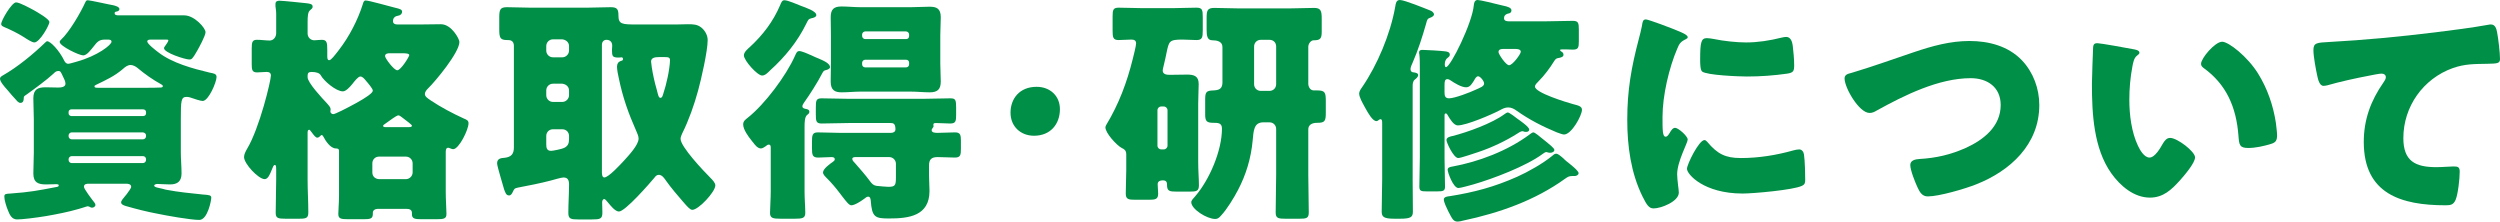
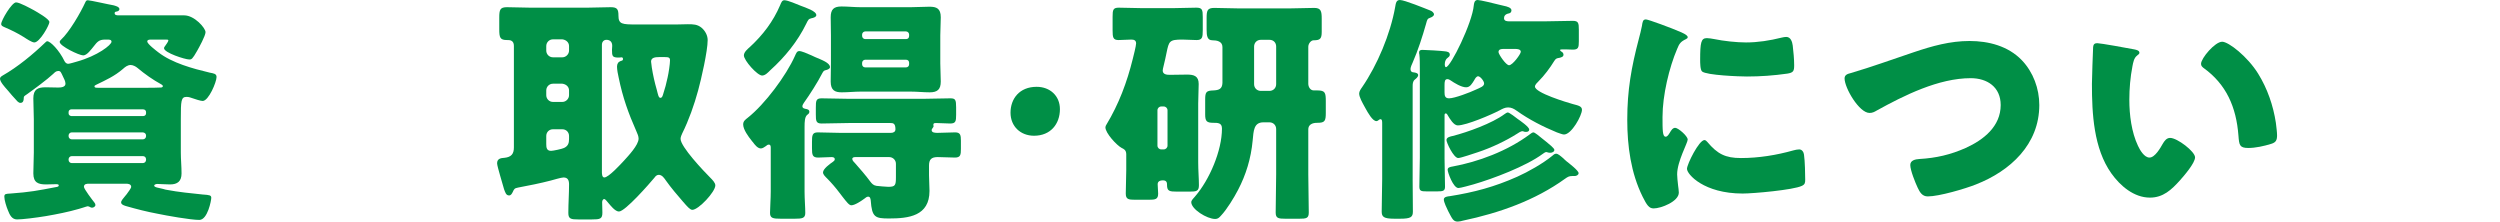
<svg xmlns="http://www.w3.org/2000/svg" id="b" viewBox="0 0 500.417 44.355">
  <defs>
    <style>.d{fill:#008f46;}</style>
  </defs>
  <g id="c">
    <g>
      <path class="d" d="M6.769,23.811c0-1.393-.096-2.736-.096-4.129,0-1.776,.864-2.208,2.448-2.208,.864,0,1.68,.048,2.496,.048,.528,0,1.488-.048,1.488-.768,0-.48-.288-1.009-.48-1.393-.432-.912-.48-1.152-.96-1.152-.432,0-.72,.288-1.008,.576-1.296,1.2-3.84,3.072-5.329,4.129-.48,.336-.576,.336-.576,.768,0,.48-.144,.912-.672,.912-.24,0-.384-.144-.576-.288-.72-.768-1.44-1.584-2.112-2.4-.432-.479-1.392-1.536-1.392-2.16,0-.288,.288-.479,.528-.624,3.024-1.728,6.048-4.224,8.545-6.624,.096-.097,.24-.24,.384-.24,.624,0,2.4,1.776,3.457,3.984,.144,.288,.432,.528,.72,.528,.336,0,1.344-.336,1.729-.433,4.176-1.151,6.96-3.36,6.96-3.984,0-.432-.48-.432-.816-.432h-.48c-1.2,0-1.584,.479-2.256,1.344-.48,.576-1.344,1.824-2.112,1.824-.816,0-4.705-1.872-4.705-2.688,0-.191,.144-.336,.24-.432,1.68-1.536,3.937-5.425,4.896-7.536,.096-.192,.192-.385,.48-.385,.48,0,4.224,.864,5.136,1.009,.336,.096,1.2,.287,1.2,.768,0,.145-.144,.432-.528,.48-.24,.048-.432,.048-.432,.336,0,.432,.528,.432,.864,.432h13.057c2.064,0,4.272,2.544,4.272,3.36,0,.72-1.296,3.072-1.68,3.744-.96,1.681-1.104,1.729-1.584,1.729-.816,0-5.041-1.345-5.041-2.256,0-.192,.144-.337,.24-.48,.144-.192,.624-.864,.624-1.056,0-.192-.144-.192-.528-.192h-2.929c-.24,0-.768,0-.768,.384,0,.48,1.776,1.824,2.208,2.16,2.784,2.16,6.913,3.265,10.321,4.08,.72,.145,1.344,.192,1.344,.864,0,1.009-1.584,4.801-2.784,4.801-.384,0-1.584-.384-1.968-.528-.432-.144-.768-.288-1.248-.288-1.104,0-1.152,.769-1.152,4.417v6.721c0,1.392,.144,2.784,.144,4.176,0,1.584-.816,2.208-2.304,2.208-.672,0-2.256-.096-2.544-.096-.192,0-.625,.096-.625,.336,0,.336,.816,.432,1.824,.672,.24,.097,.528,.145,.816,.192,1.92,.384,5.088,.72,7.057,.912,1.392,.096,1.728,.144,1.728,.672,0,.48-.72,4.416-2.4,4.416-1.728,0-6.577-.863-8.4-1.248-2.064-.384-4.128-.912-6.145-1.488-.336-.096-1.104-.287-1.104-.768,0-.384,.528-.912,.864-1.344,.048-.049,.144-.192,.24-.288,.336-.48,.912-1.2,.912-1.488,0-.528-.576-.624-.96-.624h-7.44c-.432,0-1.056,0-1.056,.624,0,.432,1.728,2.688,2.112,3.168,.096,.096,.192,.336,.192,.48,0,.239-.336,.527-.672,.527-.192,0-.288-.048-.432-.144-.144-.048-.288-.145-.432-.145-.192,0-1.488,.48-1.776,.528-2.16,.624-4.368,1.057-6.576,1.44-2.017,.336-4.752,.672-5.809,.672s-1.488-.96-1.824-1.824c-.288-.672-.72-2.016-.72-2.736,0-.576,.336-.576,1.248-.624,3.889-.288,5.376-.576,9.121-1.296,.288-.048,.528-.096,.528-.336s-.336-.24-.48-.24c-.672,0-1.392,.048-2.064,.048-1.536,0-2.544-.336-2.544-2.208,0-1.392,.096-2.784,.096-4.176v-6.721ZM3.216,.48c.72,0,2.88,1.2,3.601,1.584,.576,.336,3.072,1.728,3.072,2.352,0,.576-1.92,4.081-3.024,4.081-.48,0-1.632-.769-2.064-1.057-1.392-.863-2.496-1.392-3.937-2.016-.288-.145-.624-.24-.624-.624C.24,4.08,2.352,.48,3.216,.48ZM28.658,23.234c.336,0,.576-.24,.576-.528v-.288c0-.288-.24-.528-.576-.528H14.257c-.288,0-.528,.24-.528,.528v.288c0,.288,.24,.48,.528,.528h14.401Zm-14.305,3.264c-.336,0-.624,.288-.624,.624v.145c0,.336,.288,.624,.624,.624h14.257c.336,0,.624-.288,.624-.624v-.145c0-.384-.288-.575-.624-.624H14.353Zm0,4.753c-.336,0-.624,.288-.624,.624v.144c0,.336,.288,.624,.624,.624h14.257c.336,0,.624-.288,.624-.624v-.144c0-.384-.288-.624-.624-.624H14.353Zm15.073-13.682c.864,0,1.728,0,2.64-.048,.192,0,.528,0,.528-.288,0-.144-.144-.24-.288-.336-1.68-.912-3.312-2.064-4.8-3.312-.336-.288-.912-.576-1.344-.576-.624,0-1.104,.385-1.584,.816-1.68,1.44-3.409,2.208-5.281,3.12-.288,.145-.384,.192-.384,.336,0,.288,.288,.288,.72,.288h9.793Z" />
-       <path class="d" d="M67.859,30.146c0-.336-.24-.432-.624-.432-1.104,0-2.112-1.584-2.496-2.353-.096-.191-.24-.336-.336-.336-.24,0-.432,.528-.912,.528-.288,0-.672-.48-1.056-1.008-.24-.337-.432-.576-.528-.576-.288,0-.336,.288-.336,.624v9.312c0,2.208,.144,4.416,.144,6.625,0,1.104-.432,1.248-1.728,1.248h-2.928c-1.344,0-1.872-.097-1.872-1.152,0-2.208,.096-4.465,.096-6.721v-1.872c0-.864-.048-1.008-.288-1.008-.24,0-.384,.432-.576,.912-.384,.96-.768,1.92-1.44,1.92-1.248,0-4.128-3.072-4.128-4.417,0-.527,.288-1.104,.625-1.68,2.496-4.177,4.752-13.633,4.752-14.642,0-.527-.336-.72-.864-.72-.624,0-1.296,.096-1.92,.096-.96,0-1.056-.527-1.056-1.632v-3.072c0-1.344,.096-1.824,1.056-1.824,.864,0,1.729,.145,2.544,.145,.768,0,1.296-.721,1.296-1.44V2.784c0-.768-.144-1.296-.144-1.536v-.432c0-.576,.384-.672,.816-.672,.624,0,4.32,.384,5.184,.479,.864,.096,1.44,.145,1.44,.72,0,.288-.192,.433-.528,.721-.432,.336-.48,1.248-.48,2.352v2.305c0,.72,.576,1.344,1.344,1.344,.288,0,1.008-.096,1.488-.096,1.008,0,1.104,.528,1.104,2.017v1.248c0,.288,0,.815,.384,.815,.384,0,1.104-.96,1.92-2.016,2.16-2.784,3.84-6.145,4.8-9.169,.096-.336,.192-.769,.576-.769,.672,0,4.848,1.2,5.856,1.44,1.056,.24,1.44,.384,1.44,.816,0,.288-.192,.672-.72,.768-.672,.097-1.104,.433-1.104,1.104,0,.528,.432,.672,.864,.672h4.752c1.344,0,2.64-.048,3.984-.048,2.112,0,3.696,2.928,3.696,3.552,0,2.064-4.705,7.777-6.336,9.361-.288,.288-.576,.672-.576,1.056,0,.48,.48,.816,1.2,1.297,1.92,1.296,4.368,2.592,6.577,3.6,.576,.24,.96,.385,.96,.96,0,1.297-1.92,5.185-3.072,5.185-.144,0-.336-.048-.528-.144-.192-.096-.384-.145-.48-.145-.24,0-.48,.145-.48,.769v8.064c0,1.536,.144,3.744,.144,4.417,0,.96-.528,1.056-1.968,1.056h-3.072c-1.296,0-1.872-.096-1.872-1.008v-.288c0-.336-.192-.769-1.008-.769h-5.905c-.48,0-.912,.288-.912,.769v.24c0,.96-.528,1.056-1.824,1.056h-3.12c-1.44,0-1.968-.096-1.968-1.056,0-.864,.144-2.161,.144-3.697v-8.977Zm-3.648-15.073q-.384-.672-1.872-.672c-.576,0-.768,.24-.768,.769v.287c0,1.104,2.977,4.272,3.84,5.185,.432,.48,.768,.864,.768,1.2,0,.145-.048,.384-.048,.48,0,.24,.24,.527,.576,.527,.384,0,2.64-1.151,4.656-2.256,1.824-1.008,3.264-1.968,3.264-2.448,0-.384-.864-1.392-1.44-2.064-.288-.336-.624-.768-1.056-.768s-1.104,.864-1.632,1.536c-.48,.576-1.248,1.44-1.872,1.44-1.344,0-3.792-2.064-4.417-3.217Zm17.041,20.786c.72,0,1.344-.624,1.344-1.345v-1.823c0-.769-.624-1.345-1.344-1.345h-5.376c-.768,0-1.344,.576-1.344,1.345v1.823c0,.769,.528,1.297,1.344,1.345h5.376Zm.672-10.417c.288,0,.528-.048,.528-.288,0-.096-.096-.192-.624-.624-.384-.288-.96-.72-1.44-1.104-.192-.144-.432-.336-.672-.336-.192,0-.768,.385-1.056,.576-.528,.384-1.2,.864-1.488,1.057-.384,.239-.48,.336-.48,.479,0,.192,.192,.24,.432,.24h4.8Zm-3.889-14.785c-.384,0-.96,.048-.96,.576,0,.432,1.776,2.832,2.448,2.832,.72,0,2.4-2.736,2.4-3.024,0-.336-.672-.384-1.44-.384h-2.448Z" />
      <path class="d" d="M102.624,38.451c-.144,.288-.336,.672-.72,.672-.624,0-.768-.624-1.008-1.248-.24-.96-1.392-4.56-1.392-5.184,0-.961,.768-1.057,1.488-1.104,1.344-.145,1.872-.769,1.872-2.064V9.169c0-1.056-.768-1.152-1.152-1.152h-.192c-1.44,0-1.584-.479-1.584-2.208V3.553c0-1.584,.144-2.112,1.536-2.112,1.584,0,3.216,.096,4.801,.096h11.185c1.584,0,3.216-.096,4.801-.096,1.296,0,1.536,.432,1.536,1.68,0,1.729,.72,1.776,3.6,1.776h8.065c.576,0,1.344-.048,2.208-.048,1.056,0,1.92,0,2.784,.72,.72,.624,1.2,1.536,1.2,2.448,0,2.208-1.296,7.873-1.92,10.129-.768,2.832-1.872,5.953-3.168,8.545-.144,.336-.336,.72-.336,1.104,0,1.584,4.656,6.48,5.952,7.776,.384,.384,1.008,1.008,1.008,1.536,0,1.296-3.36,4.896-4.608,4.896-.432,0-.96-.624-1.488-1.2-.096-.145-.24-.288-.336-.384-1.056-1.2-2.544-2.977-3.456-4.272-.336-.48-.769-1.152-1.44-1.152-.384,0-.672,.288-.864,.576-.96,1.152-5.856,6.769-7.104,6.769-.768,0-1.728-1.248-2.208-1.824-.24-.24-.48-.672-.768-.672-.192,0-.384,.288-.384,.624,0,.672,.048,1.392,.048,2.112,0,1.248-.48,1.344-2.112,1.344h-2.688c-1.488,0-2.016-.096-2.016-1.296,0-1.92,.144-3.841,.144-5.713,0-.815-.24-1.392-1.104-1.392-.48,0-2.016,.479-2.592,.624-2.016,.528-4.417,1.008-6.48,1.392-.768,.145-.816,.288-1.104,.912Zm8.064-30.578c-.768,0-1.344,.624-1.344,1.344v.912c0,.72,.576,1.344,1.344,1.344h1.872c.72,0,1.344-.624,1.344-1.344v-.912c0-.72-.576-1.248-1.344-1.344h-1.872Zm0,8.881c-.768,0-1.344,.624-1.344,1.344v.96c0,.72,.576,1.345,1.344,1.345h1.872c.72,0,1.344-.625,1.344-1.345v-.96c0-.72-.576-1.248-1.344-1.344h-1.872Zm0,9.12c-.768,0-1.344,.576-1.344,1.345v1.632c0,.72,.096,1.344,.96,1.344,.432,0,2.208-.384,2.592-.575,.816-.385,1.008-.961,1.008-1.776v-.624c0-.769-.576-1.345-1.344-1.345h-1.872Zm9.793,8.497c0,.336,0,1.152,.48,1.152,.864,0,3.264-2.641,3.937-3.36,.864-.96,2.928-3.12,2.928-4.417,0-.479-.24-1.008-.432-1.439-1.632-3.696-2.736-6.769-3.552-10.753-.144-.576-.336-1.633-.336-2.208,0-.576,.24-.961,.768-1.152,.24-.048,.432-.096,.432-.384,0-.192-.096-.337-.288-.337-.144,0-.24,.049-.528,.049-1.296,0-1.392-.24-1.392-1.536,0-.288,.048-.528,.048-.816,0-.912-.576-1.2-1.152-1.2s-.912,.432-.912,1.008v25.395Zm12.529-22.946h-1.056c-.912,0-1.632,.145-1.632,.912,0,.192,.144,.912,.144,1.152,.24,1.536,.576,3.024,1.008,4.513,.24,.912,.336,1.584,.72,1.584,.336,0,.432-.384,.528-.672,.384-1.152,.672-2.257,.912-3.408,.192-.816,.48-2.688,.48-3.408,0-.576-.24-.673-1.104-.673Z" />
      <path class="d" d="M161.046,38.308c0,1.488,.144,3.168,.144,4.32,0,1.056-.624,1.152-2.064,1.152h-2.88c-1.488,0-2.112-.097-2.112-1.152,0-1.008,.144-2.832,.144-4.32v-8.737c0-.336-.048-.624-.384-.624-.24,0-.432,.145-.576,.288-.288,.192-.672,.48-1.008,.48-.672,0-1.249-.769-1.632-1.296-.096-.097-.192-.192-.24-.288-.624-.769-1.68-2.209-1.68-3.217,0-.672,.432-.96,.912-1.344,3.409-2.688,7.681-8.4,9.457-12.385,.24-.528,.384-.961,.864-.961s1.584,.48,2.448,.864c.288,.145,.528,.24,.72,.336,1.344,.576,2.977,1.152,2.977,2.017,0,.336-.528,.528-.768,.576-.432,.096-.528,.191-.768,.624-.96,1.872-2.497,4.272-3.696,5.952-.144,.24-.288,.433-.288,.672,0,.385,.288,.433,.624,.528,.336,.048,.768,.145,.768,.576,0,.336-.24,.479-.48,.672-.432,.384-.48,1.345-.48,2.305v12.961Zm-.769-37.155c1.008,.384,3.121,1.056,3.121,1.872,0,.384-.624,.576-.96,.624-.625,.144-.672,.336-1.056,1.104-1.729,3.552-4.272,6.672-7.201,9.312-.432,.432-1.008,1.056-1.632,1.056-.96,0-3.648-3.023-3.648-4.032,0-.672,.768-1.296,1.249-1.728,2.544-2.353,4.608-5.041,6-8.305,.24-.576,.384-1.009,.864-1.009,.672,0,2.544,.816,3.264,1.104Zm18.05,25.442c.48,0,.912-.192,.912-.721,0-1.2-.48-1.248-1.008-1.248h-8.353c-1.824,0-3.6,.097-5.424,.097-1.104,0-1.152-.528-1.152-1.824v-1.345c0-1.392,.048-1.872,1.152-1.872,1.824,0,3.6,.096,5.424,.096h14.977c1.776,0,3.553-.096,5.377-.096,1.008,0,1.152,.288,1.152,1.824v1.488c0,1.296-.096,1.729-1.2,1.729-.912,0-1.872-.097-2.784-.097-.432,0-.576,.048-.576,.385,0,.096,.048,.191,.048,.239,0,.145-.096,.24-.192,.385-.096,.144-.192,.239-.192,.432,0,.528,.816,.528,1.2,.528,1.152,0,2.352-.097,3.504-.097,1.056,0,1.152,.576,1.152,1.681v1.632c0,1.2-.096,1.729-1.2,1.729-1.152,0-2.304-.097-3.456-.097-1.248,0-1.728,.48-1.728,1.681v1.968c0,1.009,.096,2.064,.096,3.12,0,5.041-4.176,5.521-8.112,5.521-2.785,0-3.409-.239-3.648-3.6-.048-.336-.096-.769-.528-.769-.288,0-.528,.24-.72,.385-.576,.432-1.92,1.344-2.641,1.344-.432,0-.912-.624-1.776-1.729-.192-.24-.384-.527-.624-.815-.72-.961-1.632-2.017-2.448-2.833-.336-.336-.816-.768-.816-1.2,0-.72,1.392-1.728,1.968-2.111,.192-.145,.384-.288,.384-.528,0-.384-.384-.433-.672-.433-.912,0-1.776,.097-2.64,.097-1.152,0-1.248-.528-1.248-1.872v-1.248c0-1.297,.048-1.921,1.152-1.921,1.536,0,3.024,.097,4.56,.097h10.081Zm3.984-25.154c1.248,0,2.496-.097,3.744-.097,1.392,0,2.256,.337,2.256,2.112,0,1.2-.096,2.448-.096,3.648v5.568c0,1.248,.096,2.448,.096,3.648,0,1.584-.672,2.16-2.208,2.16-1.249,0-2.544-.144-3.792-.144h-10.033c-1.249,0-2.497,.144-3.792,.144-1.344,0-2.208-.384-2.208-2.16,0-1.2,.048-2.4,.048-3.648V7.104c0-1.2-.048-2.448-.048-3.648,0-1.584,.624-2.16,2.16-2.16,1.296,0,2.544,.145,3.84,.145h10.033Zm-2.976,31.347c0-.769-.625-1.345-1.344-1.345h-6.769c-.288,0-.624,.049-.624,.385,0,.288,.336,.624,.576,.864,.864,.96,2.256,2.592,3.024,3.647,.336,.433,.624,.769,1.248,.864,.336,.048,2.016,.192,2.353,.192,1.392,0,1.536-.288,1.536-1.92v-2.688Zm2.64-25.874c0-.336-.288-.624-.624-.624h-8.161c-.336,0-.625,.288-.625,.624v.288c0,.336,.288,.624,.625,.624h8.161c.384,0,.624-.24,.624-.624v-.288Zm0,5.664c0-.384-.24-.624-.624-.624h-8.161c-.336,0-.625,.288-.625,.624v.288c0,.384,.288,.624,.625,.624h8.161c.336,0,.624-.24,.624-.624v-.288Z" />
      <path class="d" d="M212.161,21.842c0,2.977-1.872,5.329-5.184,5.329-2.688,0-4.705-1.873-4.705-4.608,0-2.785,1.776-5.185,5.232-5.185,2.688,0,4.656,1.824,4.656,4.464Z" />
      <path class="d" d="M225.442,30.915c0-.912-.528-1.104-.912-1.296-1.008-.528-3.264-2.977-3.264-4.129,0-.192,.096-.384,.192-.528,2.496-4.128,4.128-8.496,5.28-13.152,.144-.576,.672-2.641,.672-3.121,0-.624-.432-.768-.96-.768-.864,0-1.729,.096-2.544,.096-1.104,0-1.2-.528-1.2-1.92V3.36c0-1.392,.096-1.824,1.248-1.824,1.584,0,3.168,.096,4.752,.096h6c1.584,0,3.168-.096,4.752-.096,1.2,0,1.296,.433,1.296,1.872v2.641c0,1.439-.096,1.968-1.249,1.968-.96,0-1.872-.096-2.832-.096-2.64,0-2.688,.336-3.168,2.64-.144,.721-.336,1.633-.624,2.785-.048,.191-.144,.575-.144,.768,0,.816,.864,.864,1.44,.864,1.152,0,2.304-.048,3.456-.048,1.344,0,2.304,.288,2.304,1.872,0,1.248-.096,2.592-.096,3.937v11.713c0,1.68,.144,3.36,.144,4.608,0,1.2-.48,1.296-1.873,1.296h-2.544c-1.488,0-1.968-.096-1.968-1.344,0-.336,0-.912-.816-.912-.48,0-1.056,.144-1.056,.768s.096,1.248,.096,1.872c0,1.152-.528,1.248-1.92,1.248h-2.64c-1.392,0-1.92-.096-1.92-1.248,0-1.536,.096-3.12,.096-4.656v-3.168Zm7.489-1.009c.432,0,.768-.336,.768-.768v-7.057c0-.432-.336-.768-.768-.768h-.48c-.432,0-.768,.336-.768,.768v7.057c0,.432,.336,.768,.768,.768h.48Zm11.761-20.497c0-1.152-1.152-1.345-2.016-1.345-1.008,0-1.152-.863-1.152-2.111V3.648c0-1.536,.144-2.064,1.536-2.064,1.632,0,3.216,.097,4.848,.097h10.273c1.632,0,3.264-.097,4.896-.097,1.344,0,1.488,.672,1.488,2.16v2.641c0,1.392-.336,1.68-1.632,1.68-.528,0-1.056,.673-1.056,1.297v7.393c0,.624,.384,1.344,1.104,1.344h.72c1.584,0,1.68,.48,1.68,2.208v2.305c0,1.584-.192,1.968-1.632,1.968-.432,0-1.872,0-1.872,1.344v8.978c0,2.544,.096,5.088,.096,7.633,0,1.151-.48,1.248-1.92,1.248h-2.736c-1.44,0-1.968-.097-1.968-1.248,0-2.545,.096-5.089,.096-7.633v-9.073c0-.768-.576-1.344-1.344-1.344h-1.2c-1.968,0-1.968,1.728-2.16,3.648-.336,3.6-1.344,6.864-2.928,9.889-.768,1.488-2.256,3.937-3.409,5.137-.336,.384-.624,.672-1.152,.672-1.68,0-4.8-1.969-4.8-3.36,0-.384,.48-.816,.72-1.104,2.928-3.36,5.425-9.217,5.425-13.633,0-1.152-.816-1.152-1.729-1.152-1.344,0-1.632-.336-1.632-1.68v-2.977c0-1.536,.24-1.776,1.632-1.824,1.104-.048,1.776-.288,1.824-1.488v-7.2Zm7.681-1.44c-.768,0-1.344,.576-1.344,1.344v7.537c0,.768,.576,1.344,1.344,1.344h1.729c.768,0,1.344-.576,1.344-1.344v-7.537c0-.768-.528-1.344-1.344-1.344h-1.729Z" />
      <path class="d" d="M282.764,35.812c0,2.16,.048,4.368,.048,6.528,0,1.104-.384,1.44-2.592,1.44h-1.104c-2.16,0-2.544-.385-2.544-1.44,0-2.208,.096-4.368,.096-6.528v-11.089c0-.385,0-.864-.336-.864-.288,0-.48,.384-.816,.384-.768,0-1.68-1.632-2.208-2.592-.096-.145-.192-.336-.24-.433-.336-.624-1.008-1.776-1.008-2.496,0-.432,.336-.912,.576-1.248,3.072-4.465,5.665-10.657,6.625-16.033,.144-.864,.24-1.44,.96-1.44,.912,0,4.993,1.681,6.097,2.112,.288,.096,.72,.432,.72,.769,0,.336-.48,.575-.768,.672-.528,.191-.576,.288-.816,1.2-.72,2.544-1.632,5.376-2.688,7.776-.144,.288-.432,.96-.432,1.296,0,.48,.288,.672,.72,.672,.288,.048,.816,.145,.816,.528s-.432,.72-.672,.912c-.432,.336-.432,.912-.432,1.393v18.481Zm6.384-4.225c0,1.92,.096,3.84,.096,5.809,0,.815-.432,.912-1.488,.912h-2.256c-1.056,0-1.392-.097-1.392-.96,0-1.921,.096-3.841,.096-5.761V13.777c0-1.008,0-2.064-.096-2.88-.048-.192-.048-.24-.048-.385,0-.479,.336-.527,.72-.527,.624,0,3.84,.191,4.464,.288,.432,.048,.96,.144,.96,.672,0,.336-.24,.479-.48,.672-.432,.336-.528,.816-.528,1.344,0,.145,.048,.48,.24,.48,.912,0,5.281-8.881,5.569-12.385,.048-.337,.096-1.057,.768-1.057,.48,0,3.457,.72,4.177,.912,.192,.048,.576,.145,1.008,.24,.72,.144,1.584,.384,1.584,.912,0,.336-.192,.576-.528,.624-.768,.144-.96,.576-.96,.96,0,.624,.72,.624,1.056,.624h7.152c1.872,0,3.745-.096,5.569-.096,1.104,0,1.2,.432,1.2,1.776v2.304c0,1.248-.096,1.68-1.2,1.68-.48,0-.912-.048-1.344-.048h-.816c-.336,0-.384,.048-.384,.145,0,.096,.048,.191,.24,.288,.288,.144,.432,.384,.432,.624,0,.432-.432,.527-.768,.624-.624,.096-.768,.144-1.104,.672-.816,1.344-1.968,2.88-3.12,4.032-.24,.24-.72,.672-.72,1.057,0,1.248,6.385,3.168,7.585,3.504,1.104,.288,1.824,.432,1.824,1.152,0,1.104-2.064,4.944-3.6,4.944-.336,0-1.104-.336-1.44-.433-2.784-1.151-5.521-2.544-8.017-4.32-.528-.384-1.056-.672-1.728-.672-.624,0-1.152,.288-1.68,.576-1.632,.864-6.672,3.024-8.4,3.024-.816,0-1.584-1.345-1.968-1.969-.096-.144-.192-.432-.432-.432-.24,0-.24,.24-.24,.432v8.449Zm24.386,.672c.48,.384,2.448,1.872,2.448,2.4,0,.384-.48,.576-.768,.576h-.528c-.624,0-.912,.191-1.392,.528-6.049,4.368-13.201,6.864-20.45,8.4-.336,.096-.72,.191-1.056,.191-.912,0-1.104-.575-1.92-2.111-.24-.48-.864-1.776-.864-2.305,0-.576,.816-.624,1.2-.672,4.849-.769,8.977-1.872,13.489-3.889,2.16-.96,5.137-2.64,7.009-4.176,.192-.192,.48-.433,.768-.433,.384,0,.816,.385,1.44,.912,.192,.192,.384,.384,.624,.576Zm-24.386-13.777c0,.672,.096,1.2,.912,1.2,1.104,0,4.225-1.2,5.329-1.728,.96-.433,1.68-.673,1.68-1.249,0-.479-.768-1.439-1.2-1.439-.336,0-.624,.479-.768,.768-.432,.672-.816,1.44-1.632,1.44-.96,0-2.353-.864-3.121-1.393-.144-.096-.384-.239-.624-.239-.528,0-.576,.479-.576,1.248v1.392Zm14.642,5.329c.48,.336,2.304,1.584,2.304,2.111,0,.385-.336,.48-.624,.48-.144,0-.288,0-.384-.048s-.288-.096-.384-.096c-.24,0-.864,.384-1.056,.527-2.112,1.345-5.088,2.784-7.873,3.696-.624,.192-3.36,1.152-3.888,1.152-.912,0-2.352-3.072-2.352-3.601,0-.575,.816-.72,1.248-.815,3.024-.769,7.921-2.545,10.369-4.369,.192-.144,.48-.336,.672-.336,.288,0,1.68,1.057,1.968,1.297Zm5.712,4.56c.528,.433,1.632,1.297,1.632,1.633,0,.384-.48,.576-.816,.576-.144,0-.192,0-.432-.048-.192-.049-.288-.097-.384-.097-.192,0-.528,.24-.72,.384-3.312,2.448-9.889,4.945-13.873,6.097-.528,.145-2.544,.721-2.976,.721-1.056,0-2.161-3.169-2.161-3.648,0-.48,.48-.576,1.056-.672,4.944-.912,10.849-3.024,15.458-6.481,.192-.144,.432-.336,.672-.336,.24,0,1.2,.769,1.824,1.297,.288,.239,.432,.336,.72,.575Zm-8.545-18.577c-.432,0-1.008,.048-1.008,.624,0,.432,1.488,2.641,2.112,2.641,.72,0,2.353-2.257,2.353-2.688,0-.528-.72-.576-1.104-.576h-2.353Z" />
      <path class="d" d="M328.027,7.825c.24-.912,.48-1.824,.624-2.593,.144-.912,.192-1.344,.816-1.344,.432,0,5.041,1.68,7.105,2.592,.96,.433,1.248,.721,1.248,.96,0,.192-.144,.288-.336,.385-1.104,.527-1.344,.912-1.776,1.968-1.584,3.696-2.928,9.265-2.928,13.633,0,2.641,0,3.937,.624,3.937,.336,0,.576-.384,.816-.768,.288-.48,.576-1.009,1.104-1.009,.576,0,2.496,1.633,2.496,2.353,0,.672-2.112,4.368-2.112,6.961,0,.336,.096,1.536,.192,2.256,.048,.288,.144,1.104,.144,1.393,0,1.775-3.552,3.168-5.041,3.168-.912,0-1.344-.624-2.208-2.353-2.352-4.752-3.072-10.129-3.072-15.409,0-5.904,.816-10.465,2.304-16.129Zm13.729,20.594c2.017,2.399,3.601,3.216,6.721,3.216,3.552,0,7.104-.576,10.513-1.536,.336-.096,.816-.192,1.152-.192,.624,0,.912,.625,.96,1.057,.192,1.296,.24,4.032,.24,4.992,0,.624-.048,.96-.672,1.248-1.68,.816-9.697,1.536-11.857,1.536-7.729,0-11.137-3.84-11.137-4.944,0-.912,2.4-5.761,3.504-5.761,.24,0,.432,.24,.576,.385Zm-.096-20.786c.288,0,1.056,.096,1.488,.192,1.824,.384,4.465,.672,6.337,.672,2.4,0,4.8-.384,7.104-.96,.432-.097,.672-.145,.96-.145,.912,0,1.2,1.008,1.296,1.729,.144,1.2,.288,2.736,.288,3.937,0,1.151-.144,1.487-1.392,1.68-2.688,.384-5.377,.576-8.065,.576-1.44,0-8.065-.24-8.977-1.008-.384-.336-.384-1.776-.384-2.305,0-3.552,.192-4.368,1.344-4.368Z" />
      <path class="d" d="M404.696,12.049c2.304,2.4,3.504,5.713,3.504,8.978,0,7.872-5.809,13.201-12.673,15.889-2.16,.864-7.393,2.4-9.649,2.4-1.104,0-1.584-.816-2.016-1.729-.48-1.008-1.488-3.504-1.488-4.56,0-.961,1.056-1.152,1.824-1.2,3.36-.192,6.241-.864,9.265-2.208,3.6-1.633,7.008-4.321,7.008-8.593,0-3.601-2.688-5.377-6-5.377-6.433,0-13.345,3.456-18.817,6.48-.48,.288-.864,.48-1.44,.48-2.064,0-4.992-4.993-4.992-6.913,0-.72,.624-.912,1.2-1.056,4.272-1.248,8.449-2.784,12.625-4.177,3.696-1.248,7.296-2.256,11.185-2.256,3.84,0,7.729,1.008,10.465,3.84Z" />
      <path class="d" d="M427.23,9.889c.48,.097,1.008,.24,1.008,.672,0,.192-.144,.337-.48,.576-.624,.48-.768,1.393-.912,2.112-.432,2.208-.624,4.513-.624,6.721,0,3.024,.432,6.48,1.728,9.217,.384,.816,1.249,2.353,2.304,2.353,1.104,0,2.208-1.969,2.641-2.736,.336-.576,.768-1.2,1.488-1.2,1.44,0,4.993,2.736,4.993,3.889,0,1.151-2.208,3.696-3.024,4.608-1.68,1.872-3.36,3.456-6,3.456-3.216,0-5.953-2.353-7.729-4.849-3.552-4.992-3.889-12.001-3.889-17.905,0-.912,.192-6.721,.24-7.393,.048-.528,.288-.769,.816-.769,.624,0,6.241,1.009,7.441,1.248Zm17.569-1.536c1.296,0,5.088,2.977,7.201,6.385,1.872,3.024,3.024,6.385,3.552,9.841,.096,.769,.24,1.92,.24,2.496,0,1.009-.24,1.44-1.2,1.729-1.392,.432-3.12,.816-4.561,.816-1.776,0-1.824-.625-1.968-2.448-.432-5.761-2.448-10.321-7.008-13.586-.288-.239-.48-.432-.48-.815,0-1.104,2.784-4.417,4.224-4.417Z" />
-       <path class="d" d="M463.838,15.17c-.288-1.297-.768-3.889-.768-5.137,0-1.488,.672-1.488,3.216-1.633,7.057-.384,14.065-1.056,21.122-1.92,3.456-.432,7.296-.912,10.753-1.536,.144-.048,.288-.048,.432-.048,.864,0,1.104,.816,1.248,1.584,.24,1.248,.576,4.08,.576,5.329,0,.912-.576,.912-2.544,.96-2.544,.048-4.464,0-6.913,.863-5.905,2.112-9.889,7.682-9.889,14.018,0,4.561,2.353,5.809,6.577,5.809,1.248,0,2.784-.144,3.504-.144,.864,0,1.2,.144,1.2,1.056,0,1.393-.336,4.465-.816,5.616-.432,1.009-1.008,1.104-2.017,1.104-8.929,0-16.369-2.305-16.369-12.673,0-4.465,1.392-8.257,3.937-11.905,.192-.288,.48-.672,.48-1.057,0-.432-.336-.72-.864-.72-.48,0-1.872,.288-2.592,.433-2.544,.479-5.809,1.199-8.305,1.92-.192,.048-.528,.096-.72,.096-.816,0-1.104-1.344-1.248-2.016Z" />
    </g>
  </g>
</svg>